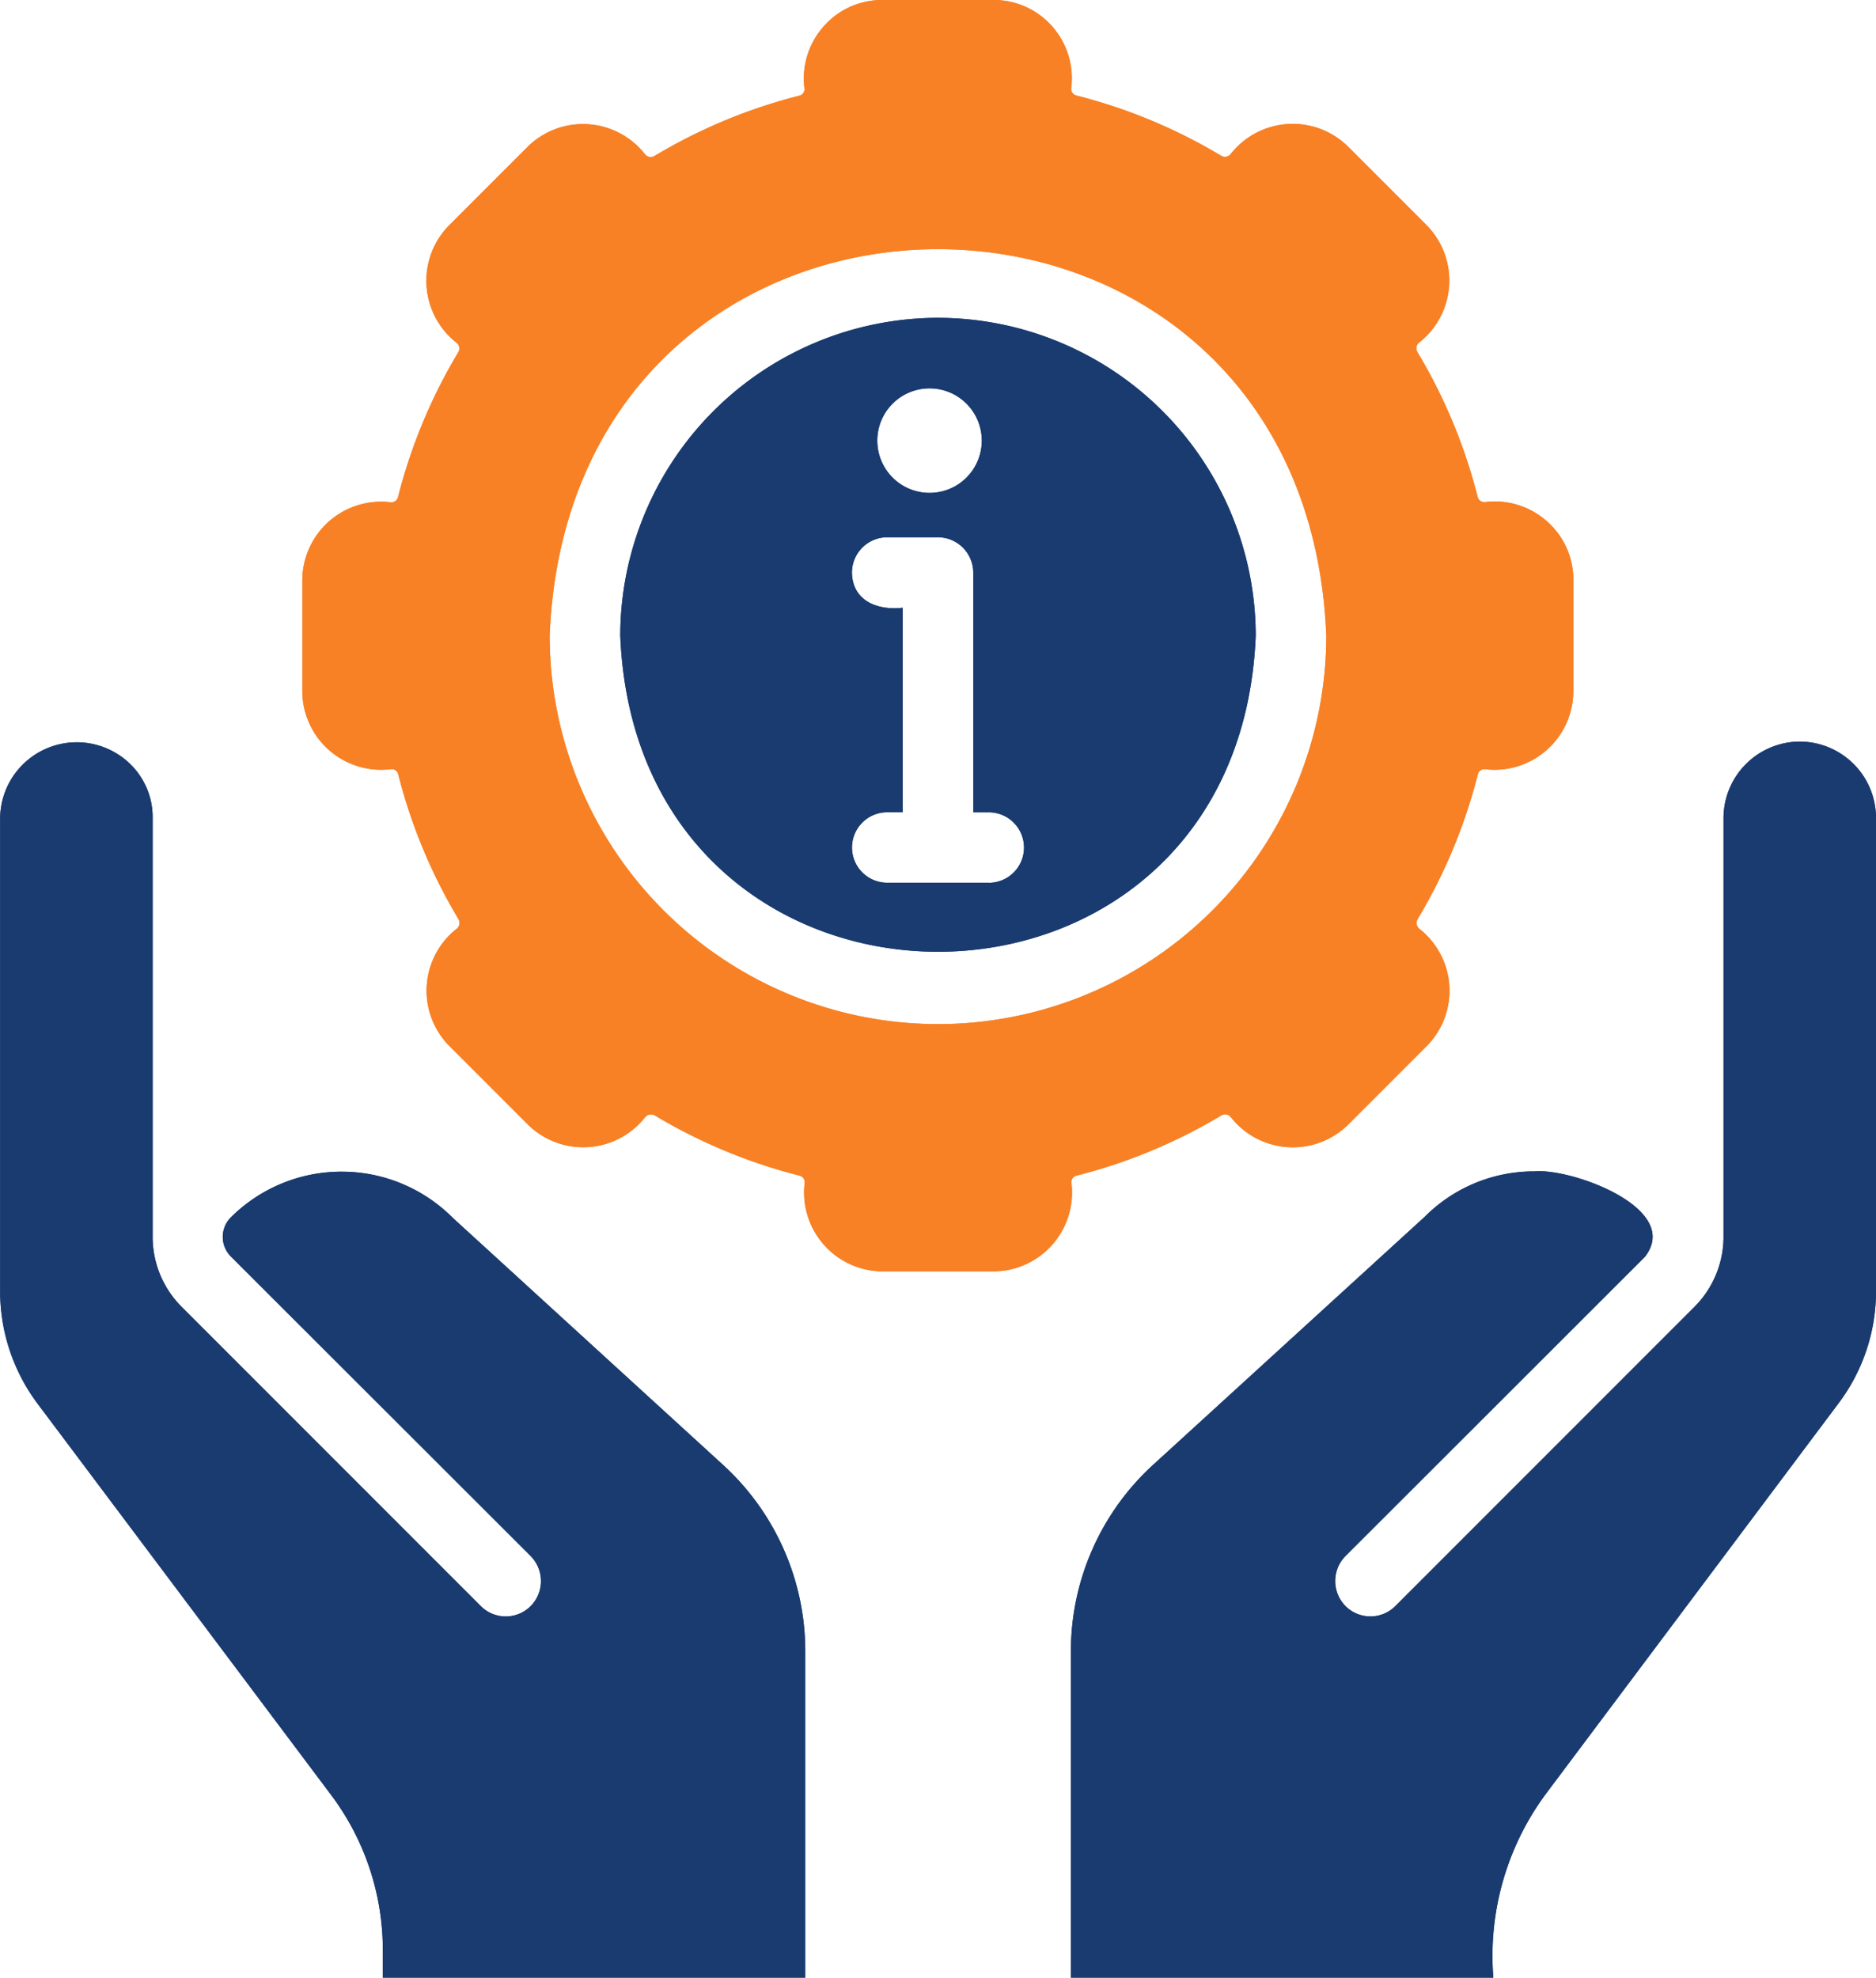
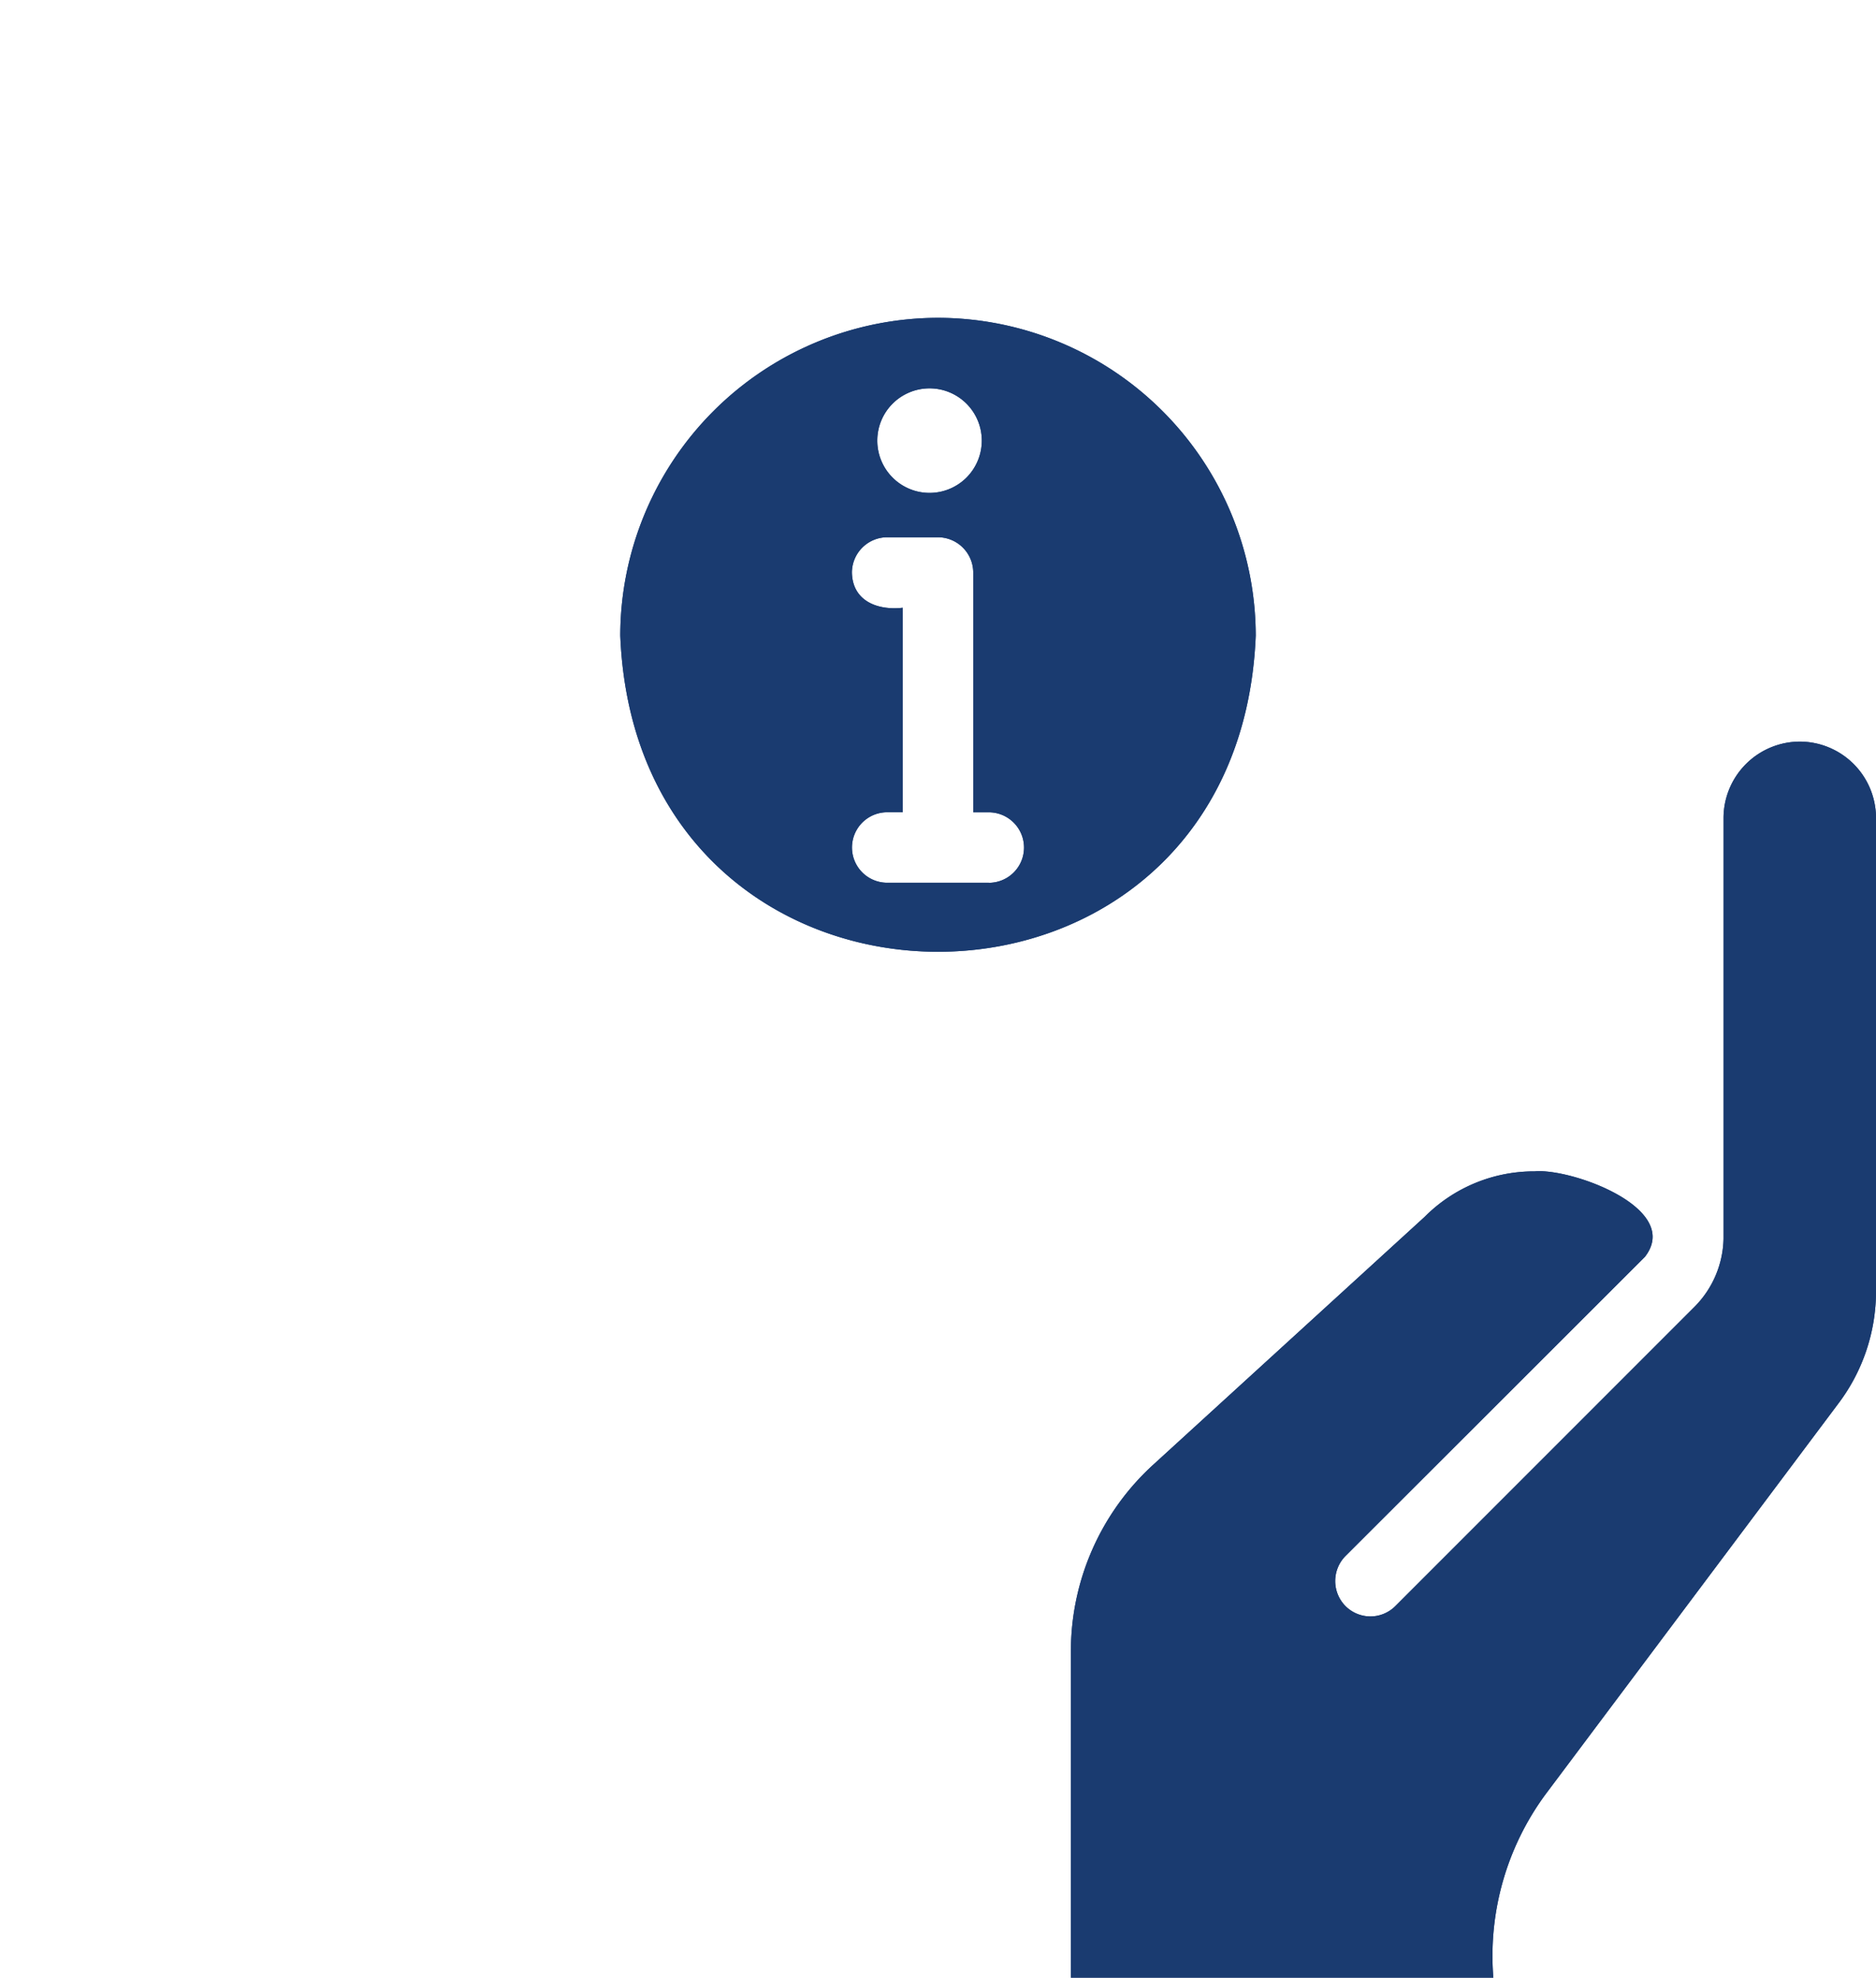
<svg xmlns="http://www.w3.org/2000/svg" width="58.554" height="61.705" viewBox="0 0 58.554 61.705">
  <g id="Group_3760" data-name="Group 3760" transform="translate(-691.473 -2947.004)">
    <g id="cogwheels_12099649" transform="translate(680.824 2937.504)">
      <path id="Path_32477" data-name="Path 32477" d="M57.776,26.375a2.389,2.389,0,0,0-2.38,2.38V41.889a3.106,3.106,0,0,1-.9,2.116l-9.344,9.344a1.1,1.1,0,0,1-1.554,0,1.111,1.111,0,0,1,0-1.565l9.344-9.333c1.178-1.515-2.294-2.77-3.438-2.667a4.815,4.815,0,0,0-3.438,1.421l-8.473,7.735a7.878,7.878,0,0,0-2.567,5.807V64.941H48.211a8.508,8.508,0,0,1,1.62-5.708l9.145-12.2a5.8,5.8,0,0,0,1.179-3.515V28.755a2.384,2.384,0,0,0-2.38-2.38Z" transform="translate(9.048 6.264)" fill="#1a3b70" />
-       <path id="Path_32478" data-name="Path 32478" d="M24.787,41.234a4.9,4.9,0,0,0-6.92-.033.864.864,0,0,0,0,1.245l9.344,9.333a1.111,1.111,0,0,1,0,1.565,1.1,1.1,0,0,1-1.554,0L16.313,44a3.089,3.089,0,0,1-.9-2.138V28.749a2.313,2.313,0,0,0-.694-1.675,2.392,2.392,0,0,0-4.066,1.675V43.514a5.852,5.852,0,0,0,1.179,3.526l9.146,12.187a8.06,8.06,0,0,1,1.62,4.837v.871H35.783V54.743a7.878,7.878,0,0,0-2.567-5.807Z" transform="translate(0 6.27)" fill="#1a3b70" />
-       <path id="Path_32479" data-name="Path 32479" d="M41.535,46.424a.212.212,0,0,1,.154-.242A16.837,16.837,0,0,0,46.218,44.3a.228.228,0,0,1,.3.066,2.46,2.46,0,0,0,3.647.231l2.468-2.468a2.453,2.453,0,0,0-.209-3.625.241.241,0,0,1-.088-.319,16.837,16.837,0,0,0,1.884-4.529.215.215,0,0,1,.242-.154A2.46,2.46,0,0,0,57.2,31.075V27.593a2.417,2.417,0,0,0-.826-1.829,2.443,2.443,0,0,0-1.917-.6.215.215,0,0,1-.242-.154,16.838,16.838,0,0,0-1.884-4.529.226.226,0,0,1,.066-.3,2.46,2.46,0,0,0,.231-3.647l-2.468-2.468a2.46,2.46,0,0,0-3.647.231.228.228,0,0,1-.3.066,16.839,16.839,0,0,0-4.529-1.884.212.212,0,0,1-.154-.242,2.443,2.443,0,0,0-.6-1.917A2.417,2.417,0,0,0,39.111,9.5H35.629a2.417,2.417,0,0,0-1.829.826,2.443,2.443,0,0,0-.6,1.917.212.212,0,0,1-.154.242,16.839,16.839,0,0,0-4.529,1.884.228.228,0,0,1-.3-.066,2.46,2.46,0,0,0-3.647-.231l-2.468,2.468a2.46,2.46,0,0,0,.231,3.647.226.226,0,0,1,.066.3,16.838,16.838,0,0,0-1.884,4.529.215.215,0,0,1-.242.154,2.46,2.46,0,0,0-2.744,2.424v3.482A2.459,2.459,0,0,0,20.28,33.5a.212.212,0,0,1,.242.154,16.837,16.837,0,0,0,1.884,4.529.241.241,0,0,1-.088.319,2.454,2.454,0,0,0-.209,3.625l2.468,2.468a2.46,2.46,0,0,0,3.647-.231.241.241,0,0,1,.3-.066,16.836,16.836,0,0,0,4.529,1.884.212.212,0,0,1,.154.242,2.46,2.46,0,0,0,2.424,2.744h3.482a2.46,2.46,0,0,0,2.424-2.744Zm-4.165-4.97A12.128,12.128,0,0,1,25.249,29.334c.658-16.081,23.585-16.076,24.241,0A12.128,12.128,0,0,1,37.37,41.454Z" transform="translate(2.556)" fill="#f88125" />
      <path id="Path_32480" data-name="Path 32480" d="M34.685,16.732a9.932,9.932,0,0,0-9.917,9.917c.539,13.152,19.3,13.148,19.834,0a9.932,9.932,0,0,0-9.917-9.917Zm-.264,2.2a1.631,1.631,0,1,1-1.631,1.631,1.631,1.631,0,0,1,1.631-1.631Zm1.851,15.426H33.1a1.1,1.1,0,1,1,0-2.2h.485v-6.38c-.775.088-1.57-.2-1.587-1.1a1.105,1.105,0,0,1,1.1-1.1h1.587a1.105,1.105,0,0,1,1.1,1.1v7.482h.485a1.1,1.1,0,1,1,0,2.2Z" transform="translate(5.241 2.685)" fill="#1a3b70" />
    </g>
    <g id="cogwheels_12099649-2" data-name="cogwheels_12099649" transform="translate(680.824 2937.504)">
      <path id="Path_32477-2" data-name="Path 32477" d="M57.776,26.375a2.389,2.389,0,0,0-2.38,2.38V41.889a3.106,3.106,0,0,1-.9,2.116l-9.344,9.344a1.1,1.1,0,0,1-1.554,0,1.111,1.111,0,0,1,0-1.565l9.344-9.333c1.178-1.515-2.294-2.77-3.438-2.667a4.815,4.815,0,0,0-3.438,1.421l-8.473,7.735a7.878,7.878,0,0,0-2.567,5.807V64.941H48.211a8.508,8.508,0,0,1,1.62-5.708l9.145-12.2a5.8,5.8,0,0,0,1.179-3.515V28.755a2.384,2.384,0,0,0-2.38-2.38Z" transform="translate(9.048 6.264)" fill="#1a3b70" />
-       <path id="Path_32478-2" data-name="Path 32478" d="M24.787,41.234a4.9,4.9,0,0,0-6.92-.033.864.864,0,0,0,0,1.245l9.344,9.333a1.111,1.111,0,0,1,0,1.565,1.1,1.1,0,0,1-1.554,0L16.313,44a3.089,3.089,0,0,1-.9-2.138V28.749a2.313,2.313,0,0,0-.694-1.675,2.392,2.392,0,0,0-4.066,1.675V43.514a5.852,5.852,0,0,0,1.179,3.526l9.146,12.187a8.06,8.06,0,0,1,1.62,4.837v.871H35.783V54.743a7.878,7.878,0,0,0-2.567-5.807Z" transform="translate(0 6.27)" fill="#1a3b70" />
-       <path id="Path_32479-2" data-name="Path 32479" d="M41.535,46.424a.212.212,0,0,1,.154-.242A16.837,16.837,0,0,0,46.218,44.3a.228.228,0,0,1,.3.066,2.46,2.46,0,0,0,3.647.231l2.468-2.468a2.453,2.453,0,0,0-.209-3.625.241.241,0,0,1-.088-.319,16.837,16.837,0,0,0,1.884-4.529.215.215,0,0,1,.242-.154A2.46,2.46,0,0,0,57.2,31.075V27.593a2.417,2.417,0,0,0-.826-1.829,2.443,2.443,0,0,0-1.917-.6.215.215,0,0,1-.242-.154,16.838,16.838,0,0,0-1.884-4.529.226.226,0,0,1,.066-.3,2.46,2.46,0,0,0,.231-3.647l-2.468-2.468a2.46,2.46,0,0,0-3.647.231.228.228,0,0,1-.3.066,16.839,16.839,0,0,0-4.529-1.884.212.212,0,0,1-.154-.242,2.443,2.443,0,0,0-.6-1.917A2.417,2.417,0,0,0,39.111,9.5H35.629a2.417,2.417,0,0,0-1.829.826,2.443,2.443,0,0,0-.6,1.917.212.212,0,0,1-.154.242,16.839,16.839,0,0,0-4.529,1.884.228.228,0,0,1-.3-.066,2.46,2.46,0,0,0-3.647-.231l-2.468,2.468a2.46,2.46,0,0,0,.231,3.647.226.226,0,0,1,.066.3,16.838,16.838,0,0,0-1.884,4.529.215.215,0,0,1-.242.154,2.46,2.46,0,0,0-2.744,2.424v3.482A2.459,2.459,0,0,0,20.28,33.5a.212.212,0,0,1,.242.154,16.837,16.837,0,0,0,1.884,4.529.241.241,0,0,1-.088.319,2.454,2.454,0,0,0-.209,3.625l2.468,2.468a2.46,2.46,0,0,0,3.647-.231.241.241,0,0,1,.3-.066,16.836,16.836,0,0,0,4.529,1.884.212.212,0,0,1,.154.242,2.46,2.46,0,0,0,2.424,2.744h3.482a2.46,2.46,0,0,0,2.424-2.744Zm-4.165-4.97A12.128,12.128,0,0,1,25.249,29.334c.658-16.081,23.585-16.076,24.241,0A12.128,12.128,0,0,1,37.37,41.454Z" transform="translate(2.556)" fill="#f88125" />
      <path id="Path_32480-2" data-name="Path 32480" d="M34.685,16.732a9.932,9.932,0,0,0-9.917,9.917c.539,13.152,19.3,13.148,19.834,0a9.932,9.932,0,0,0-9.917-9.917Zm-.264,2.2a1.631,1.631,0,1,1-1.631,1.631,1.631,1.631,0,0,1,1.631-1.631Zm1.851,15.426H33.1a1.1,1.1,0,1,1,0-2.2h.485v-6.38c-.775.088-1.57-.2-1.587-1.1a1.105,1.105,0,0,1,1.1-1.1h1.587a1.105,1.105,0,0,1,1.1,1.1v7.482h.485a1.1,1.1,0,1,1,0,2.2Z" transform="translate(5.241 2.685)" fill="#1a3b70" />
    </g>
  </g>
</svg>